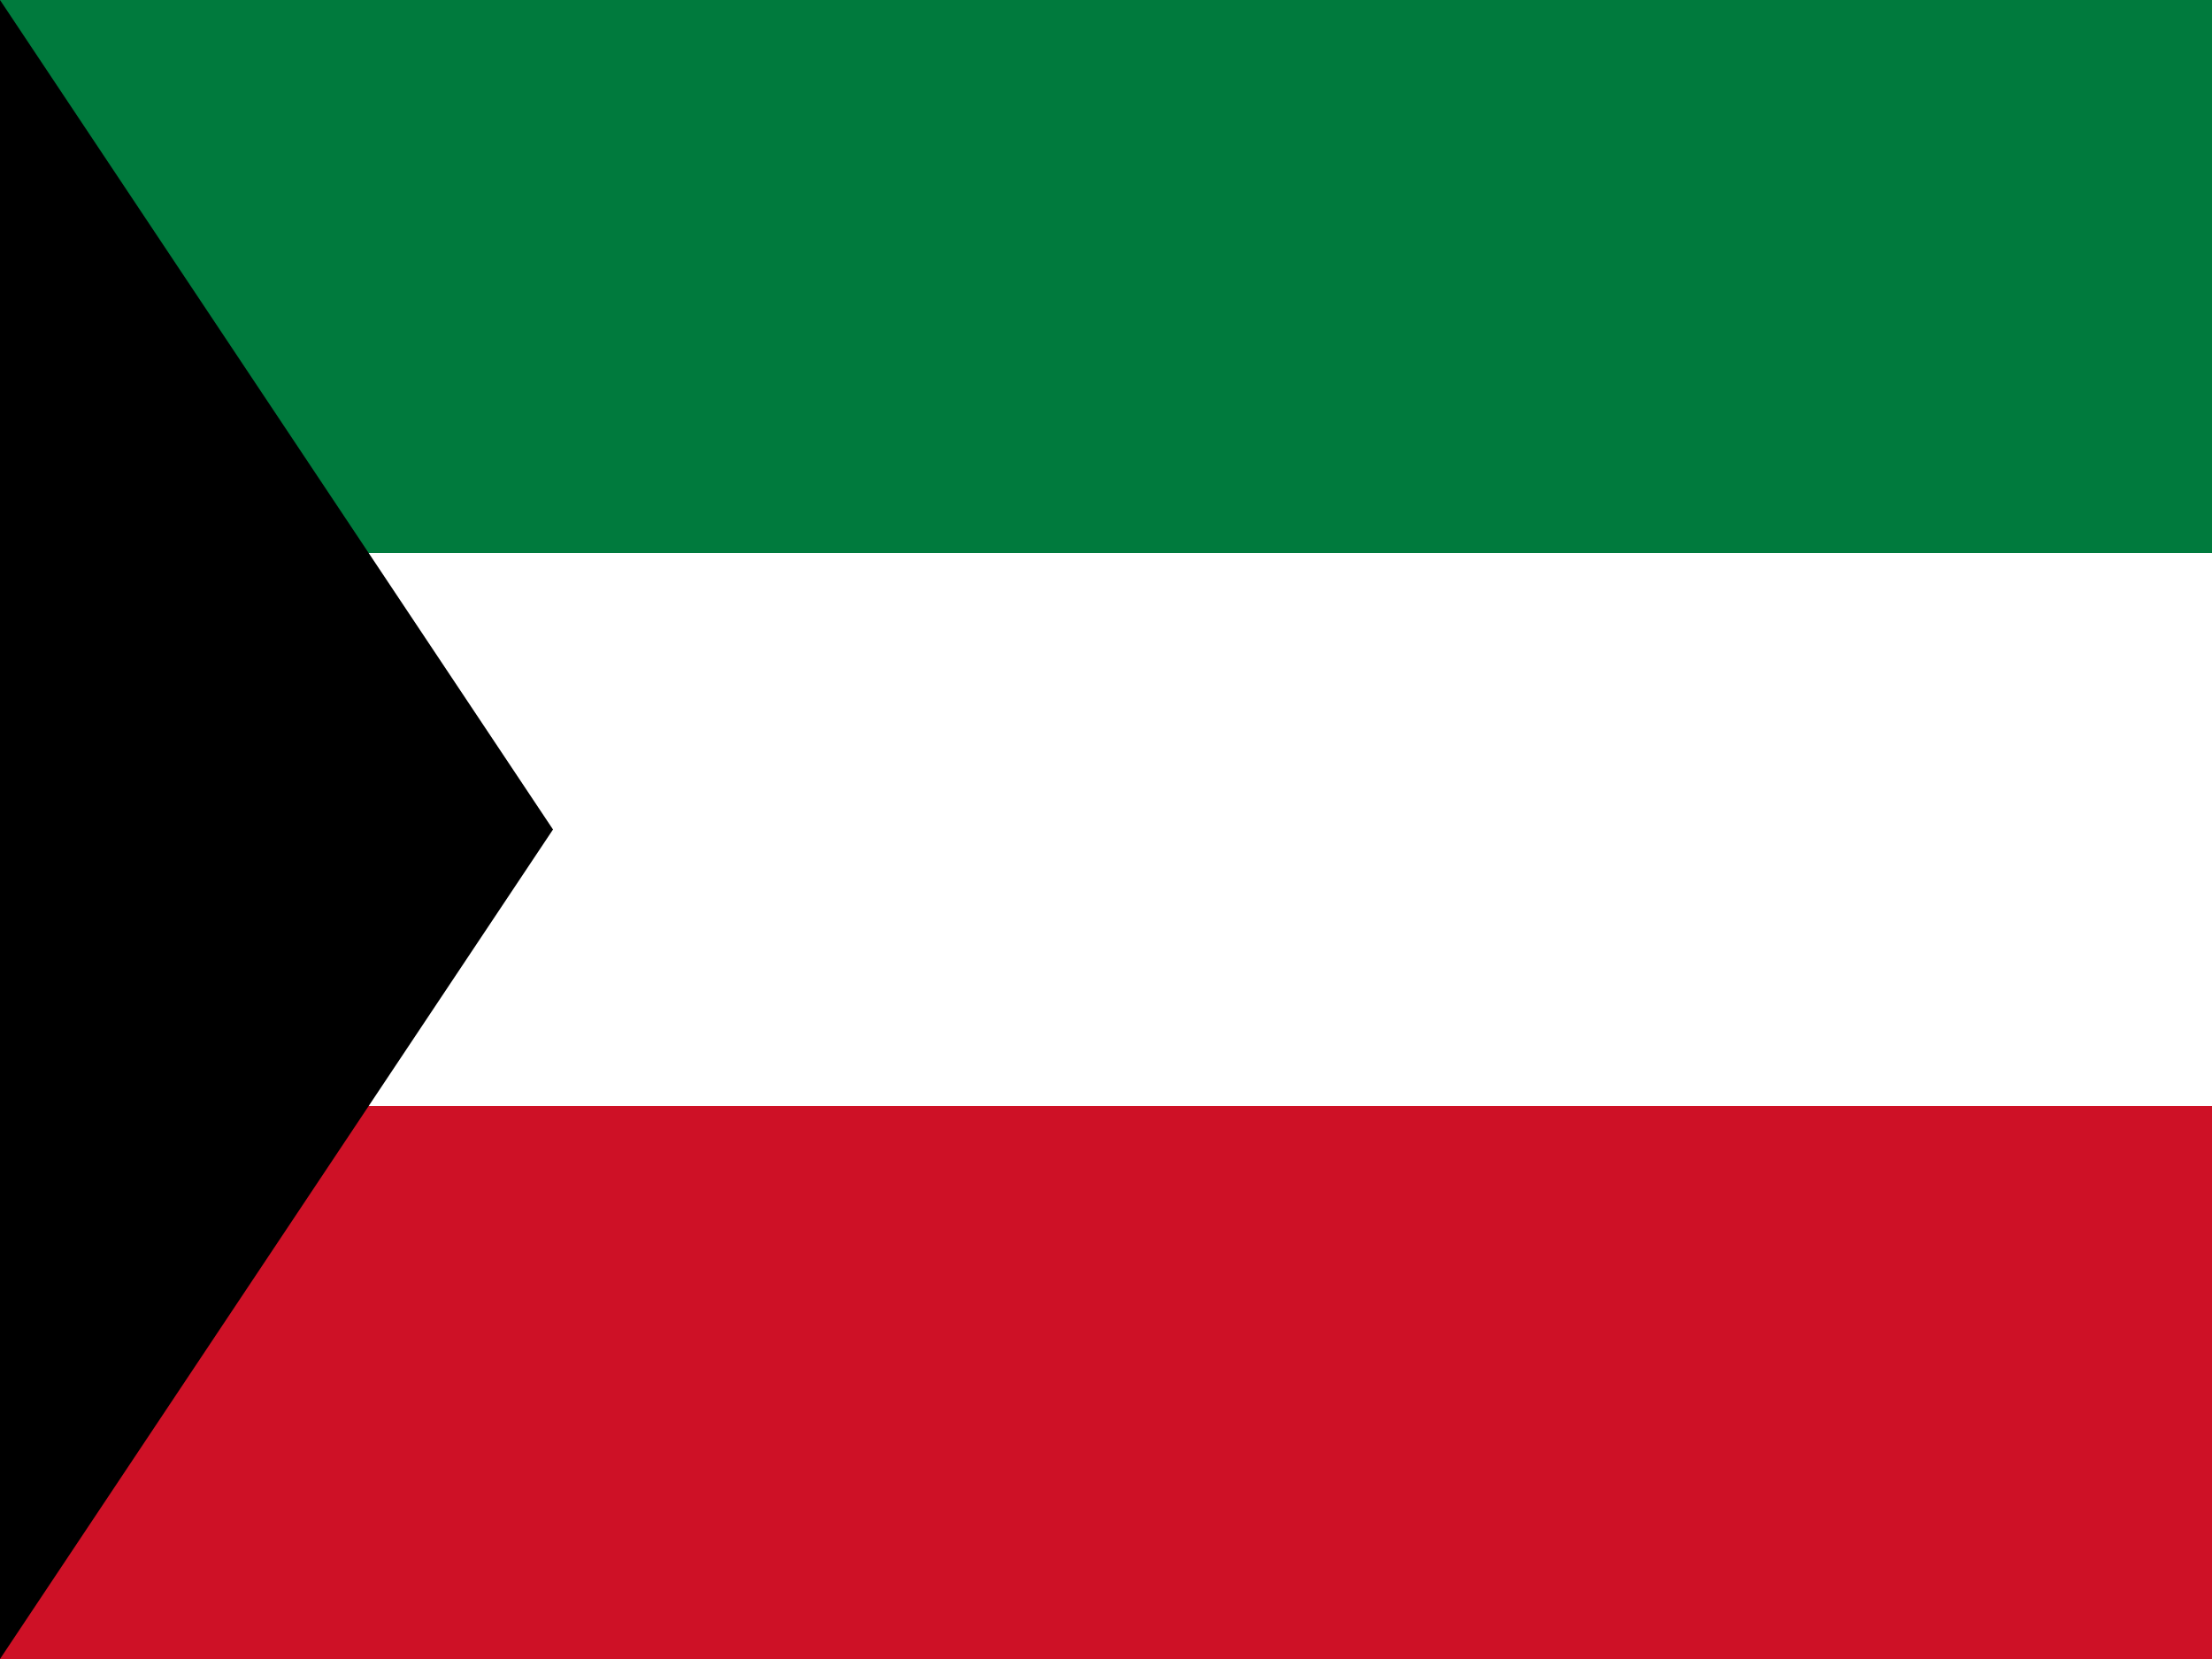
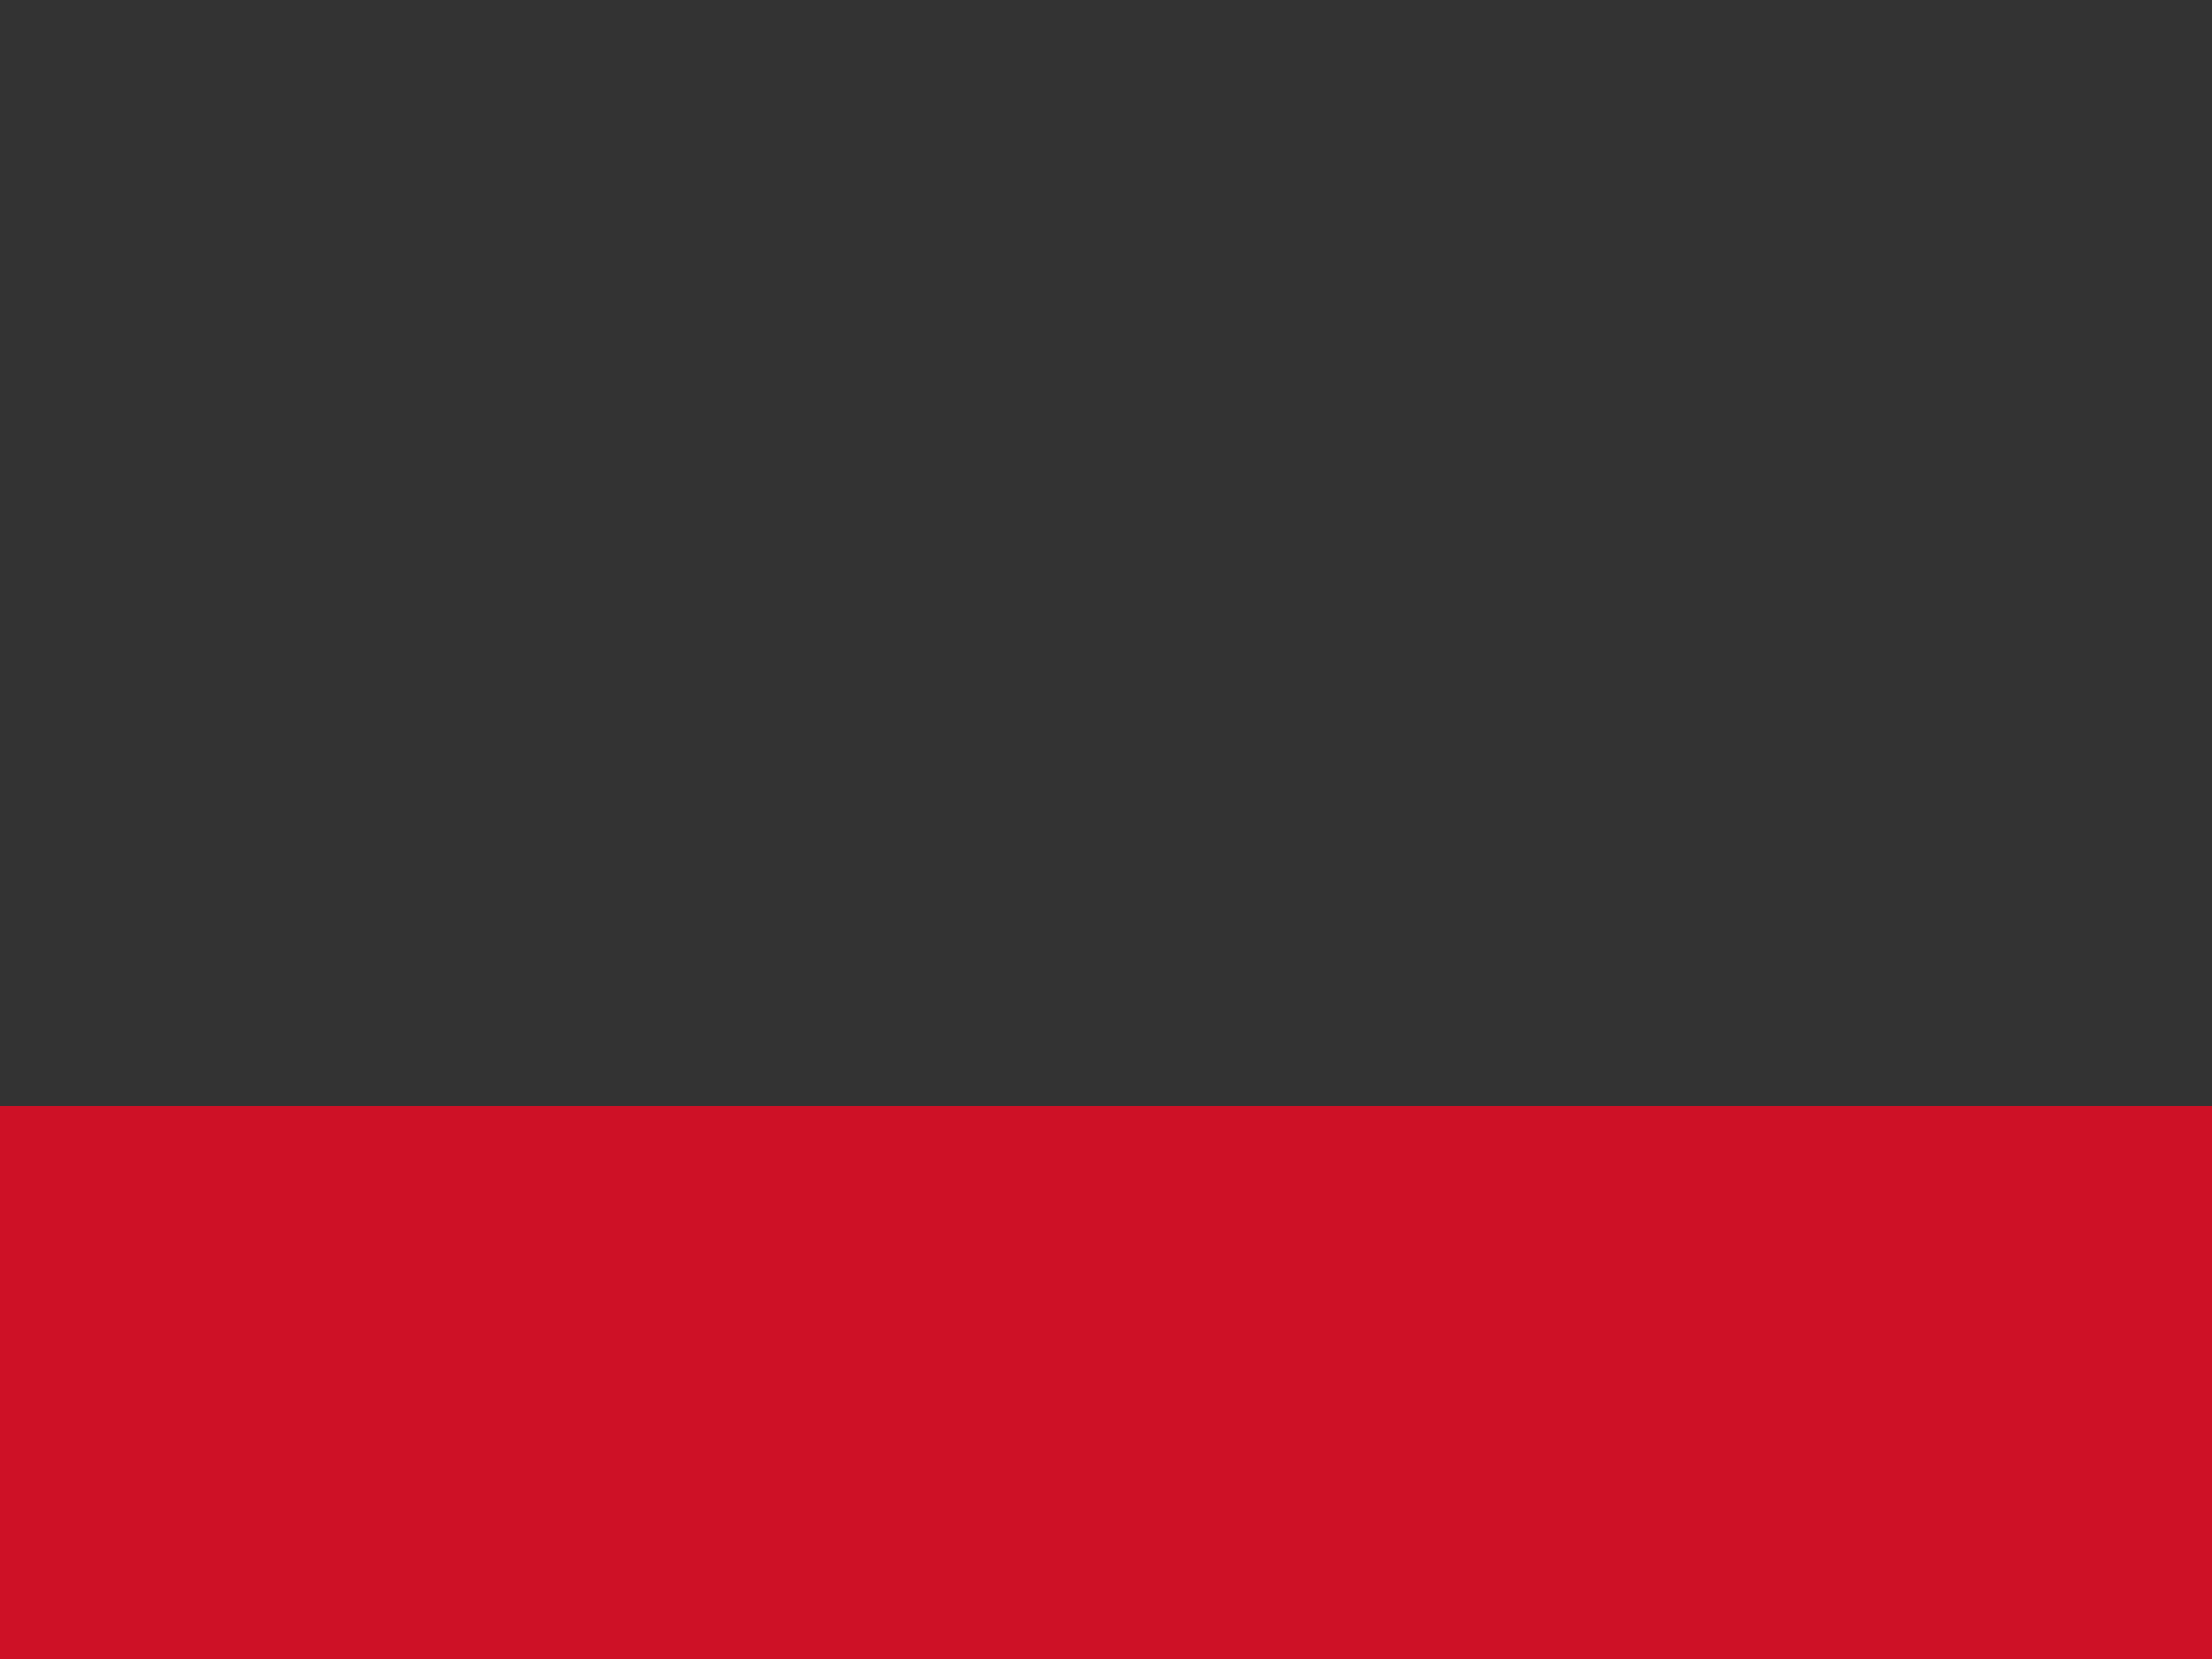
<svg xmlns="http://www.w3.org/2000/svg" width="16" height="12" viewBox="0 0 16 12" fill="none">
  <rect x="0" y="0" width="16" height="12" fill="#333333" stroke="none" />
-   <rect width="16" height="4" fill="#007A3D" />
-   <rect y="4" width="16" height="4" fill="#FFFFFF" />
  <rect y="8" width="16" height="4" fill="#CE1126" />
-   <path d="M0 0L4 6L0 12V0Z" fill="#000000" />
</svg>